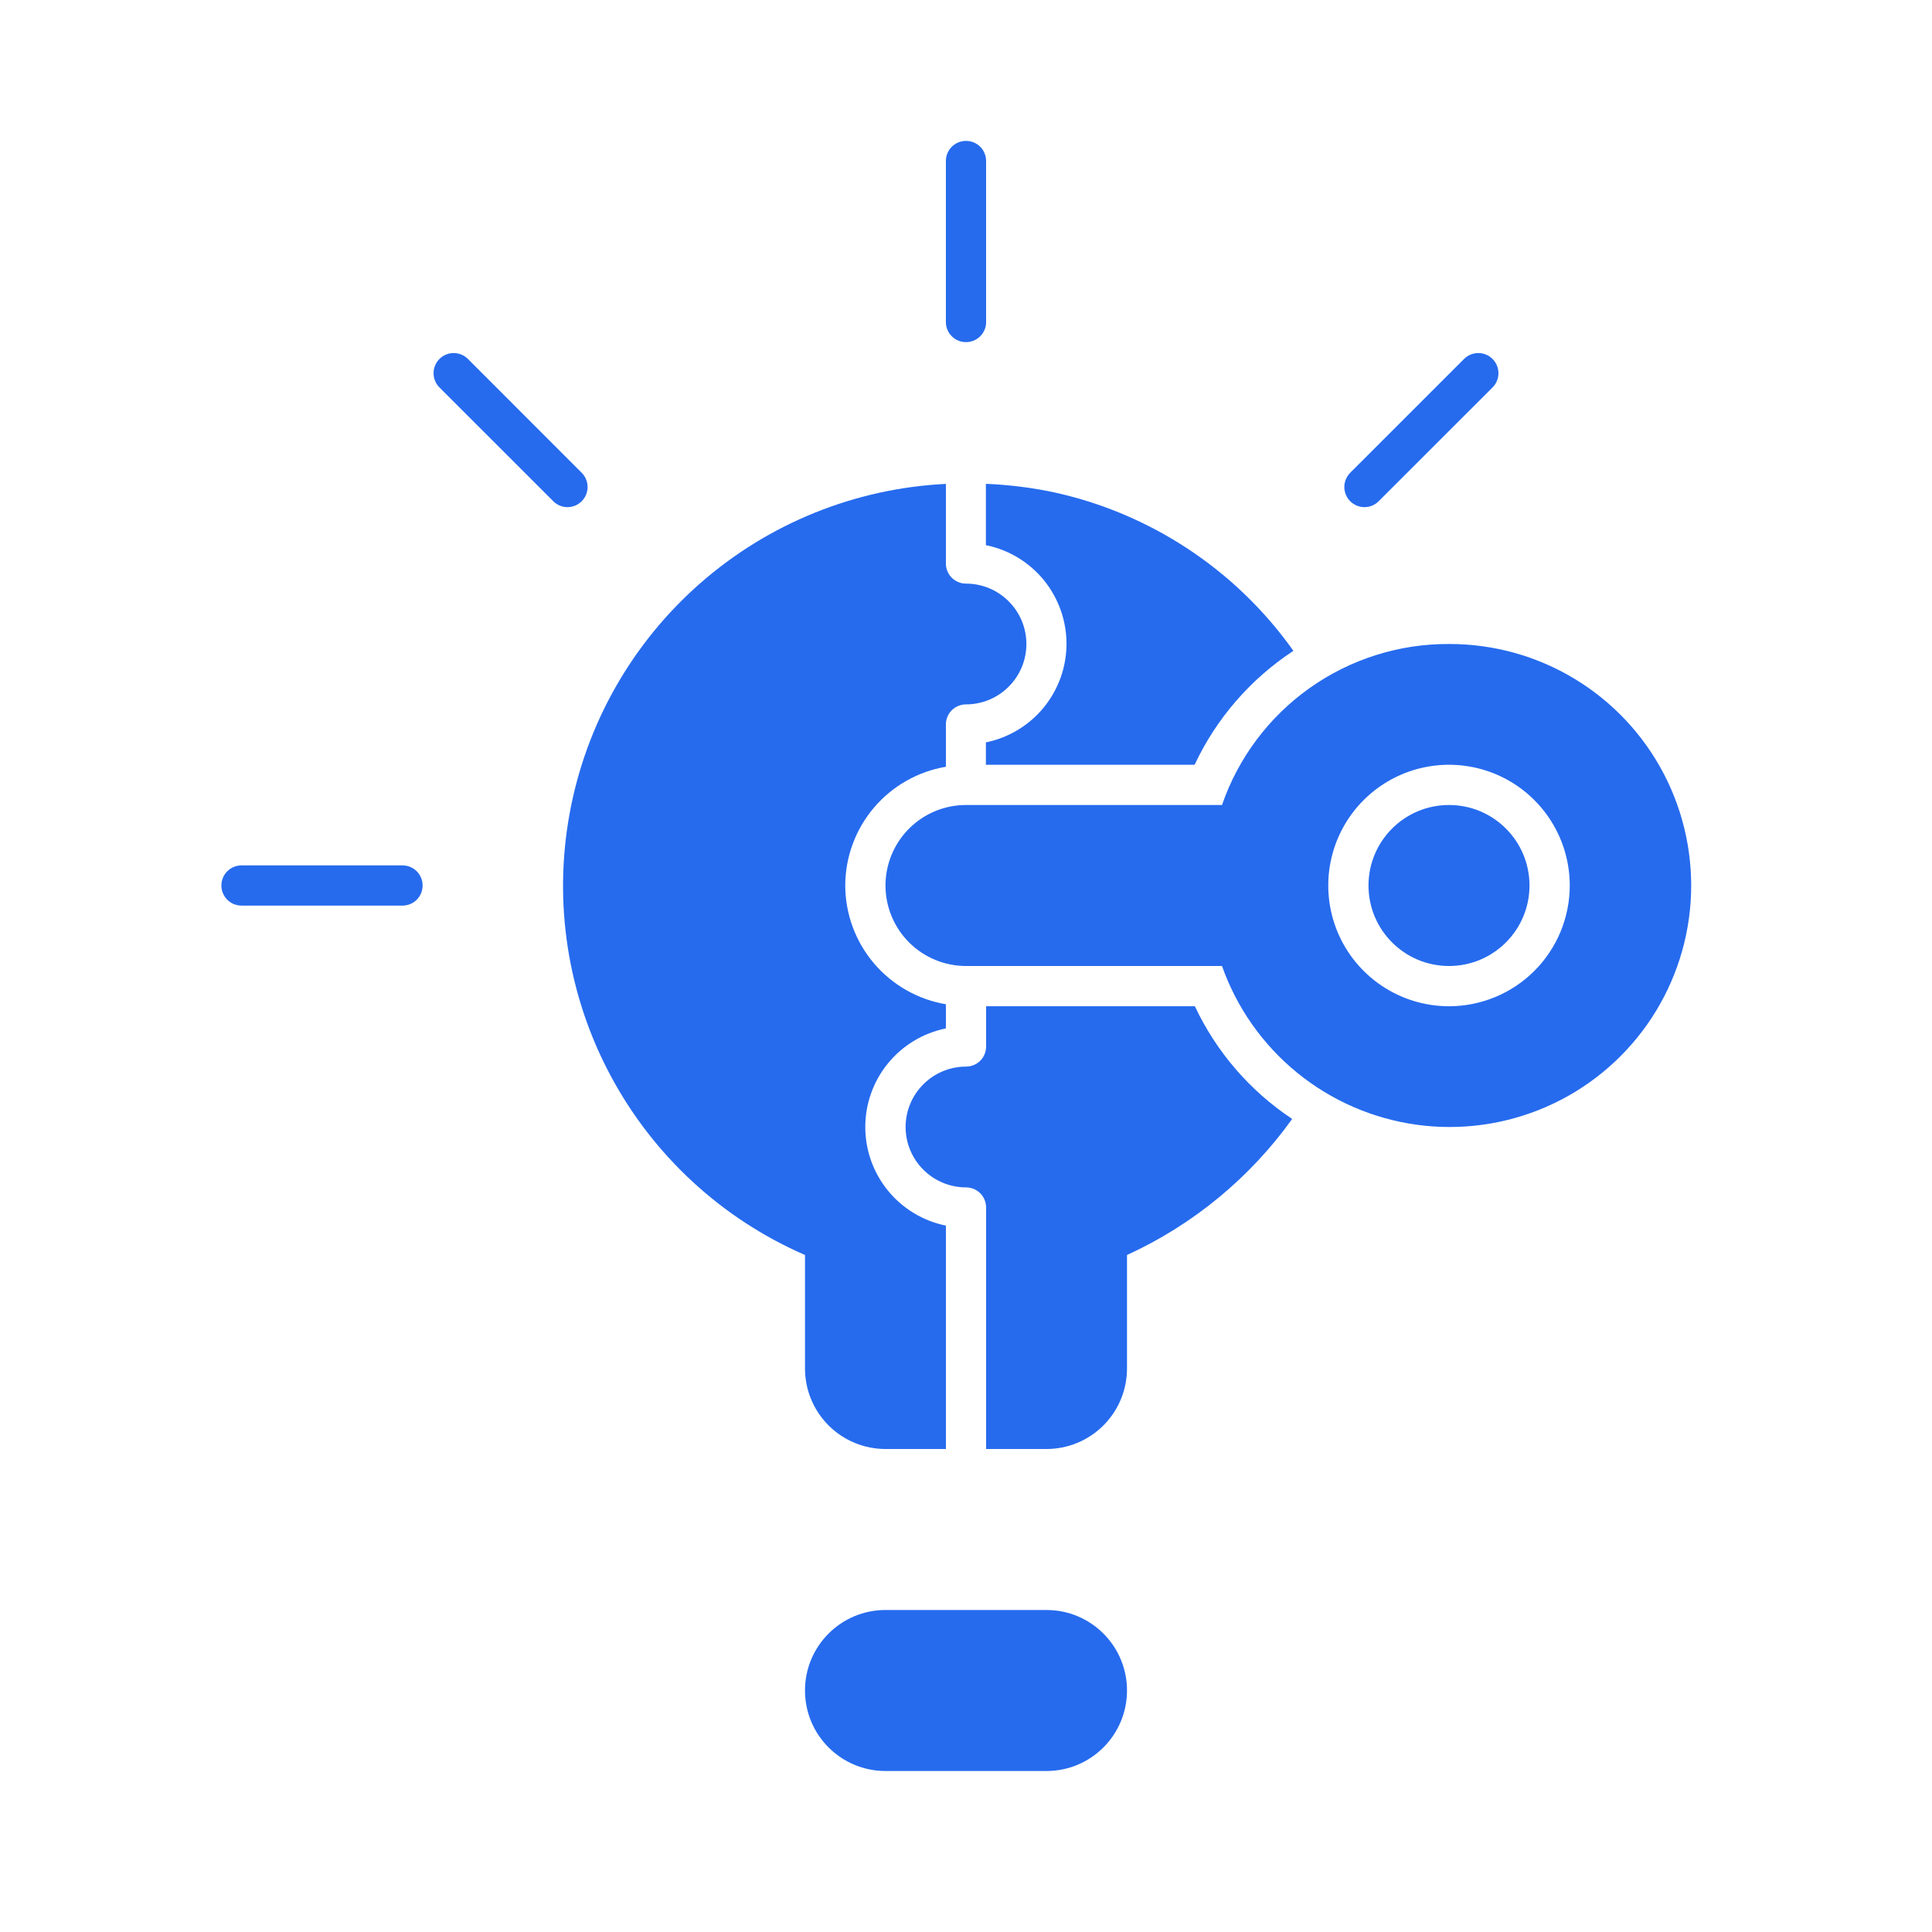
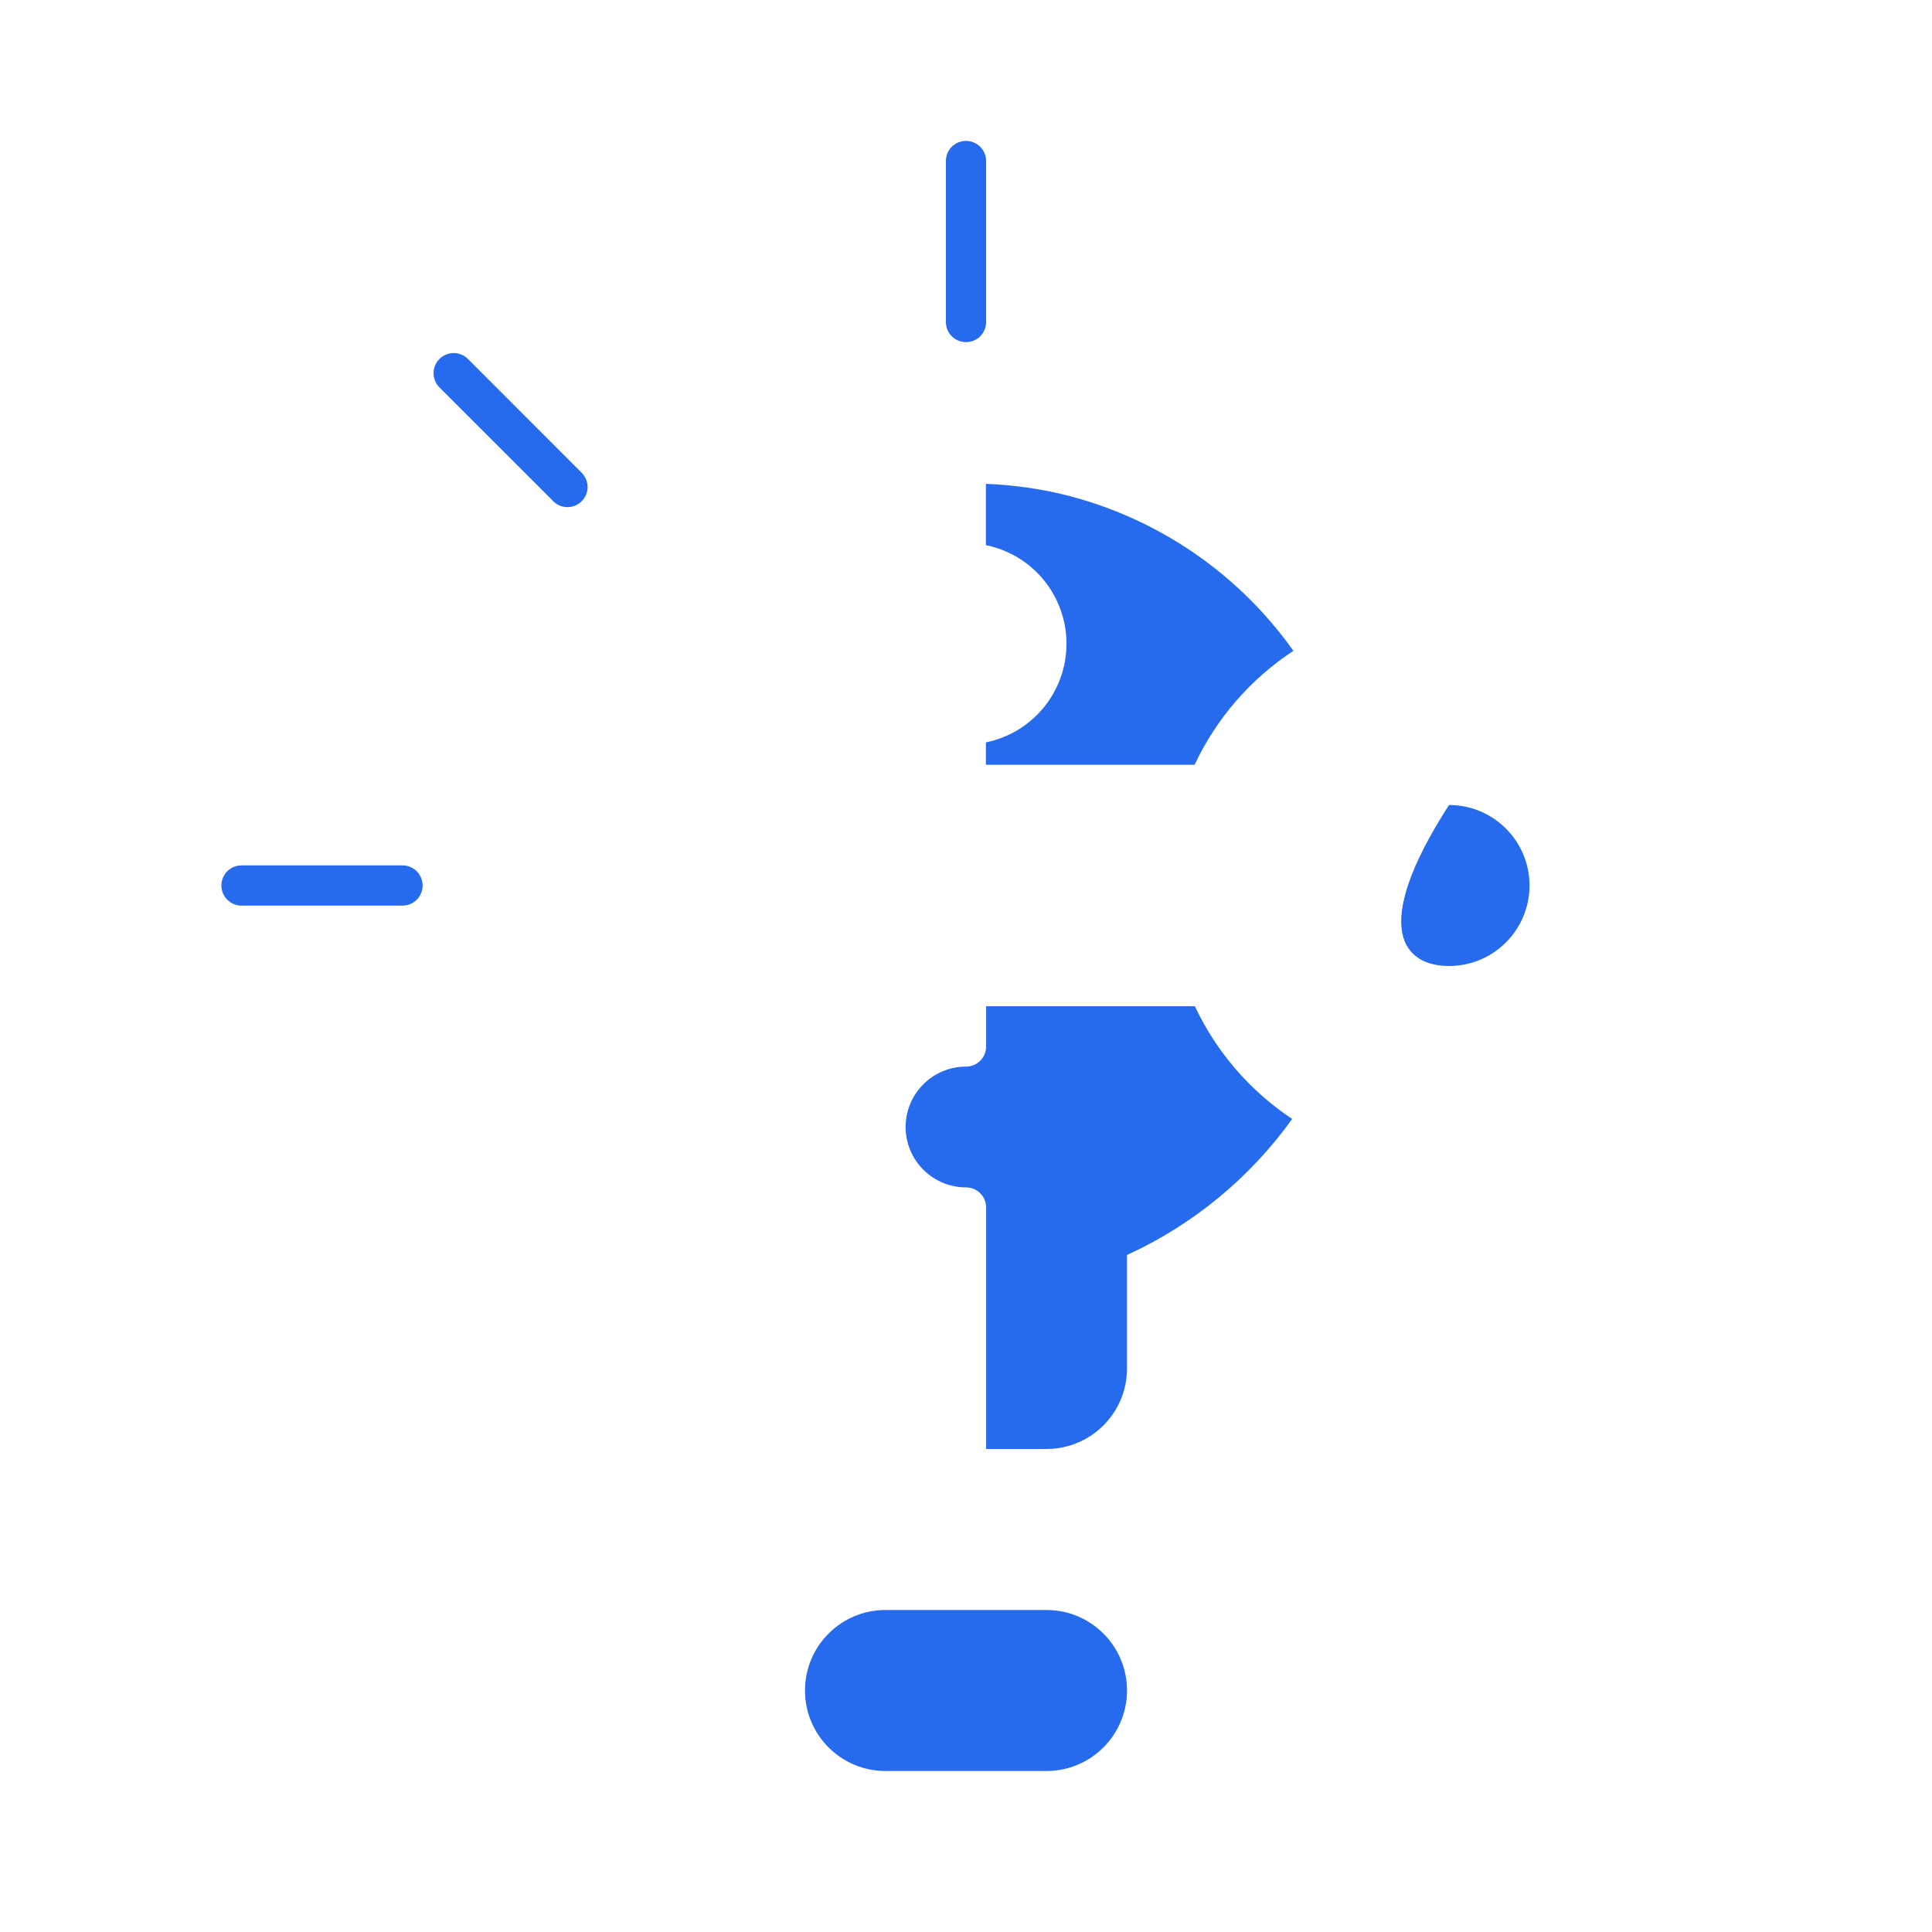
<svg xmlns="http://www.w3.org/2000/svg" width="54" height="54" viewBox="0 0 54 54" fill="none">
  <path d="M27 9.562C26.926 9.563 26.853 9.548 26.784 9.52C26.716 9.492 26.654 9.451 26.602 9.398C26.549 9.346 26.508 9.284 26.48 9.216C26.452 9.147 26.437 9.074 26.438 9V4.5C26.438 4.351 26.497 4.208 26.602 4.102C26.708 3.997 26.851 3.938 27 3.938C27.149 3.938 27.292 3.997 27.398 4.102C27.503 4.208 27.562 4.351 27.562 4.5V9C27.563 9.074 27.549 9.147 27.52 9.216C27.492 9.284 27.451 9.346 27.398 9.398C27.346 9.451 27.284 9.492 27.216 9.52C27.147 9.548 27.074 9.563 27 9.562Z" fill="#266BEE" />
  <path d="M11.25 25.312H6.75C6.601 25.312 6.458 25.253 6.352 25.148C6.247 25.042 6.188 24.899 6.188 24.75C6.188 24.601 6.247 24.458 6.352 24.352C6.458 24.247 6.601 24.188 6.75 24.188H11.25C11.399 24.188 11.542 24.247 11.648 24.352C11.753 24.458 11.812 24.601 11.812 24.75C11.812 24.899 11.753 25.042 11.648 25.148C11.542 25.253 11.399 25.312 11.25 25.312Z" fill="#266BEE" />
  <path d="M15.863 14.175C15.789 14.175 15.716 14.161 15.648 14.133C15.58 14.105 15.518 14.063 15.466 14.011L12.283 10.829C12.23 10.777 12.189 10.715 12.161 10.646C12.132 10.578 12.118 10.505 12.118 10.431C12.118 10.357 12.132 10.284 12.161 10.216C12.189 10.147 12.23 10.085 12.283 10.033C12.335 9.98 12.397 9.939 12.466 9.911C12.534 9.882 12.607 9.868 12.681 9.868C12.755 9.868 12.828 9.882 12.896 9.911C12.965 9.939 13.027 9.98 13.079 10.033L16.261 13.216C16.339 13.295 16.392 13.395 16.413 13.504C16.435 13.613 16.423 13.726 16.381 13.828C16.338 13.931 16.266 14.018 16.174 14.08C16.082 14.142 15.973 14.175 15.863 14.175Z" fill="#266BEE" />
-   <path d="M38.135 14.175C38.024 14.175 37.916 14.142 37.824 14.08C37.731 14.018 37.66 13.931 37.617 13.828C37.575 13.726 37.563 13.613 37.584 13.504C37.606 13.395 37.659 13.295 37.737 13.216L40.921 10.033C40.973 9.98 41.035 9.939 41.103 9.911C41.172 9.882 41.245 9.868 41.319 9.868C41.393 9.868 41.466 9.882 41.535 9.911C41.603 9.939 41.665 9.98 41.717 10.033C41.77 10.085 41.811 10.147 41.839 10.216C41.868 10.284 41.882 10.357 41.882 10.431C41.882 10.505 41.868 10.578 41.839 10.646C41.811 10.715 41.77 10.777 41.717 10.829L38.533 14.011C38.481 14.063 38.419 14.104 38.351 14.133C38.282 14.161 38.209 14.175 38.135 14.175Z" fill="#266BEE" />
  <path d="M29.25 45H24.75C23.507 45 22.5 46.007 22.5 47.25C22.5 48.493 23.507 49.5 24.75 49.5H29.25C30.493 49.5 31.5 48.493 31.5 47.25C31.5 46.007 30.493 45 29.25 45Z" fill="#266BEE" />
-   <path d="M40.5 27C41.743 27 42.75 25.993 42.75 24.75C42.75 23.507 41.743 22.5 40.5 22.5C39.257 22.5 38.25 23.507 38.25 24.75C38.25 25.993 39.257 27 40.5 27Z" fill="#266BEE" />
-   <path d="M40.5 18C39.105 17.993 37.743 18.424 36.605 19.231C35.467 20.038 34.61 21.181 34.155 22.5H27C26.403 22.5 25.831 22.737 25.409 23.159C24.987 23.581 24.75 24.153 24.75 24.75C24.75 25.347 24.987 25.919 25.409 26.341C25.831 26.763 26.403 27 27 27H34.155C34.568 28.168 35.294 29.199 36.253 29.981C37.213 30.764 38.37 31.267 39.596 31.437C40.823 31.606 42.073 31.434 43.208 30.941C44.344 30.448 45.322 29.651 46.036 28.639C46.749 27.627 47.171 26.438 47.254 25.203C47.337 23.967 47.078 22.733 46.507 21.634C45.935 20.536 45.073 19.616 44.013 18.975C42.954 18.334 41.738 17.997 40.5 18ZM40.5 28.125C39.833 28.125 39.18 27.927 38.625 27.556C38.07 27.185 37.637 26.658 37.382 26.042C37.127 25.425 37.06 24.746 37.19 24.092C37.32 23.437 37.642 22.835 38.114 22.363C38.586 21.892 39.187 21.57 39.842 21.44C40.496 21.31 41.175 21.377 41.792 21.632C42.408 21.887 42.935 22.32 43.306 22.875C43.677 23.43 43.875 24.082 43.875 24.75C43.875 25.645 43.519 26.504 42.886 27.137C42.254 27.769 41.395 28.125 40.5 28.125Z" fill="#266BEE" />
+   <path d="M40.5 27C41.743 27 42.75 25.993 42.75 24.75C42.75 23.507 41.743 22.5 40.5 22.5C38.25 25.993 39.257 27 40.5 27Z" fill="#266BEE" />
  <path d="M33.397 28.125H27.562V29.25C27.562 29.399 27.503 29.542 27.398 29.648C27.292 29.753 27.149 29.812 27 29.812C26.552 29.812 26.123 29.99 25.807 30.307C25.49 30.623 25.312 31.052 25.312 31.5C25.312 31.948 25.49 32.377 25.807 32.693C26.123 33.01 26.552 33.188 27 33.188C27.149 33.188 27.292 33.247 27.398 33.352C27.503 33.458 27.562 33.601 27.562 33.75V40.5H29.25C29.847 40.5 30.419 40.263 30.841 39.841C31.263 39.419 31.5 38.847 31.5 38.25V35.078C33.344 34.234 34.935 32.923 36.117 31.275C34.939 30.493 33.999 29.404 33.397 28.125Z" fill="#266BEE" />
  <path d="M36.151 18.191C34.538 15.916 32.128 14.33 29.401 13.748C28.793 13.624 28.176 13.548 27.556 13.523V15.237C28.192 15.366 28.763 15.711 29.174 16.213C29.584 16.716 29.809 17.345 29.809 17.993C29.809 18.642 29.584 19.271 29.174 19.773C28.763 20.276 28.192 20.62 27.556 20.75V21.375H33.39C33.998 20.079 34.954 18.977 36.151 18.191Z" fill="#266BEE" />
-   <path d="M23.625 24.75C23.627 23.954 23.91 23.184 24.425 22.577C24.94 21.97 25.653 21.564 26.438 21.431V20.25C26.438 20.101 26.497 19.958 26.602 19.852C26.708 19.747 26.851 19.688 27 19.688C27.448 19.688 27.877 19.51 28.193 19.193C28.51 18.877 28.688 18.448 28.688 18C28.688 17.552 28.51 17.123 28.193 16.807C27.877 16.49 27.448 16.312 27 16.312C26.851 16.312 26.708 16.253 26.602 16.148C26.497 16.042 26.438 15.899 26.438 15.75V13.525C23.902 13.649 21.483 14.627 19.574 16.3C17.664 17.973 16.377 20.242 15.921 22.739C15.464 25.237 15.866 27.815 17.061 30.055C18.255 32.295 20.172 34.065 22.5 35.078V38.25C22.5 38.847 22.737 39.419 23.159 39.841C23.581 40.263 24.153 40.5 24.75 40.5H26.438V34.256C25.802 34.127 25.23 33.782 24.82 33.28C24.409 32.778 24.185 32.149 24.185 31.5C24.185 30.851 24.409 30.222 24.82 29.72C25.23 29.218 25.802 28.873 26.438 28.744V28.069C25.653 27.936 24.94 27.53 24.425 26.923C23.91 26.316 23.627 25.546 23.625 24.75Z" fill="#266BEE" />
</svg>